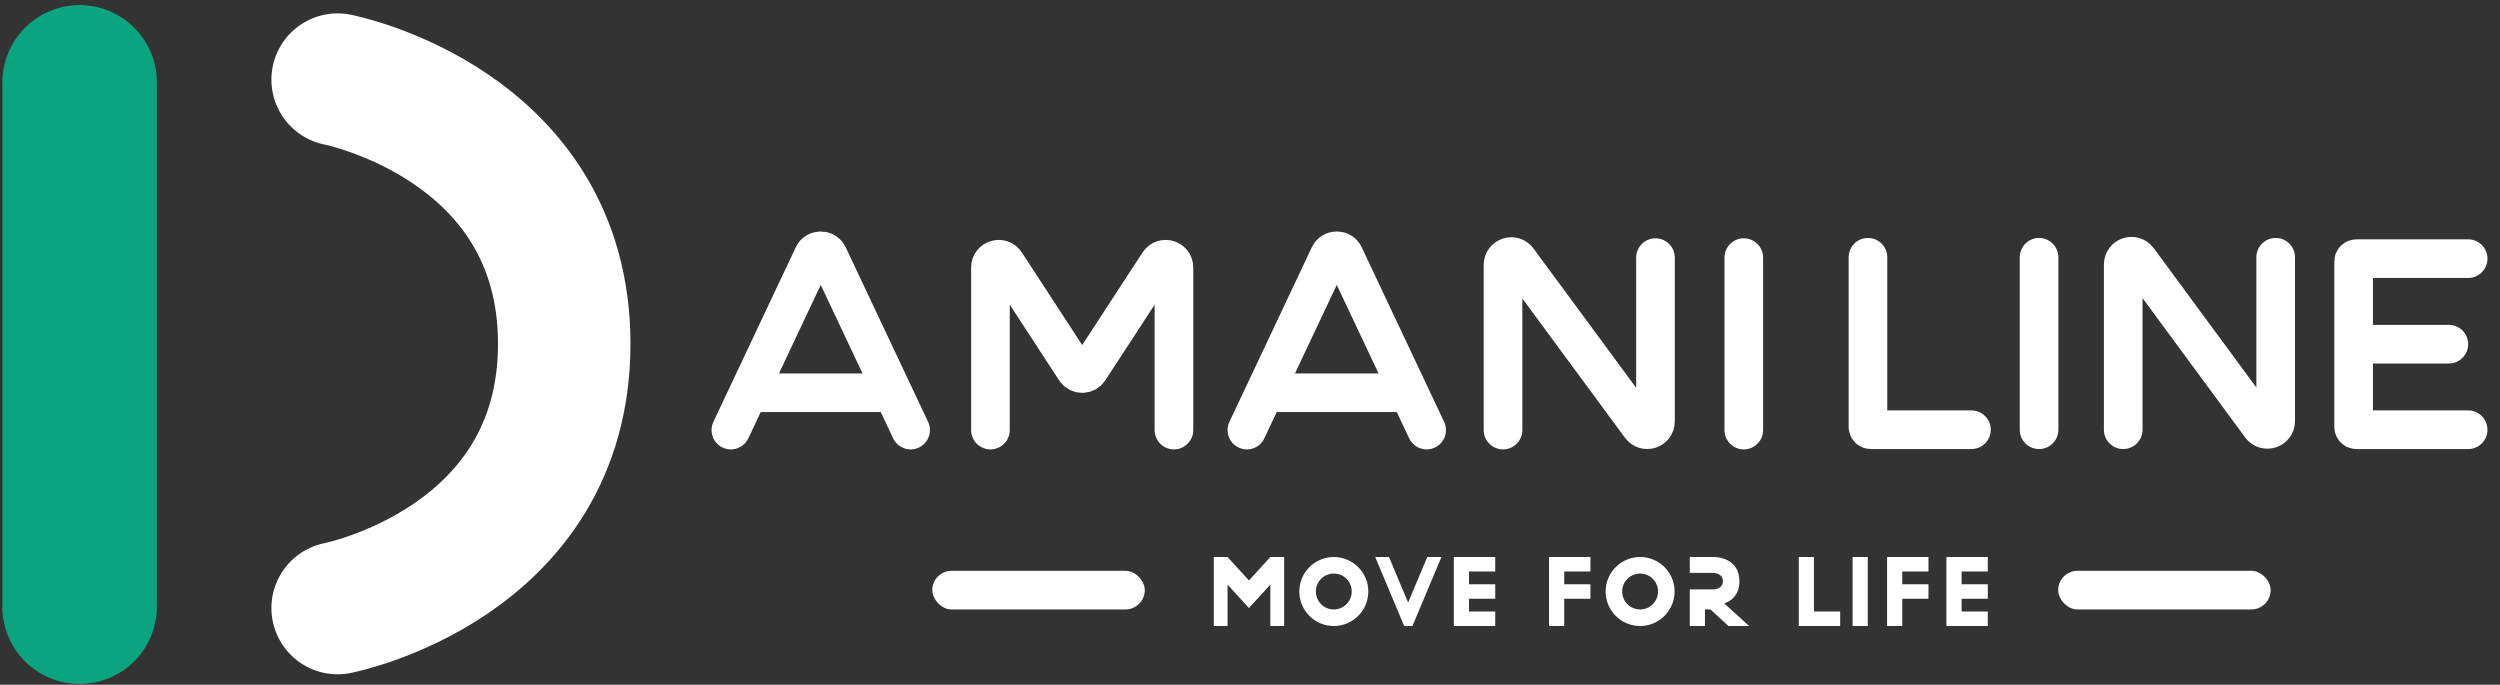
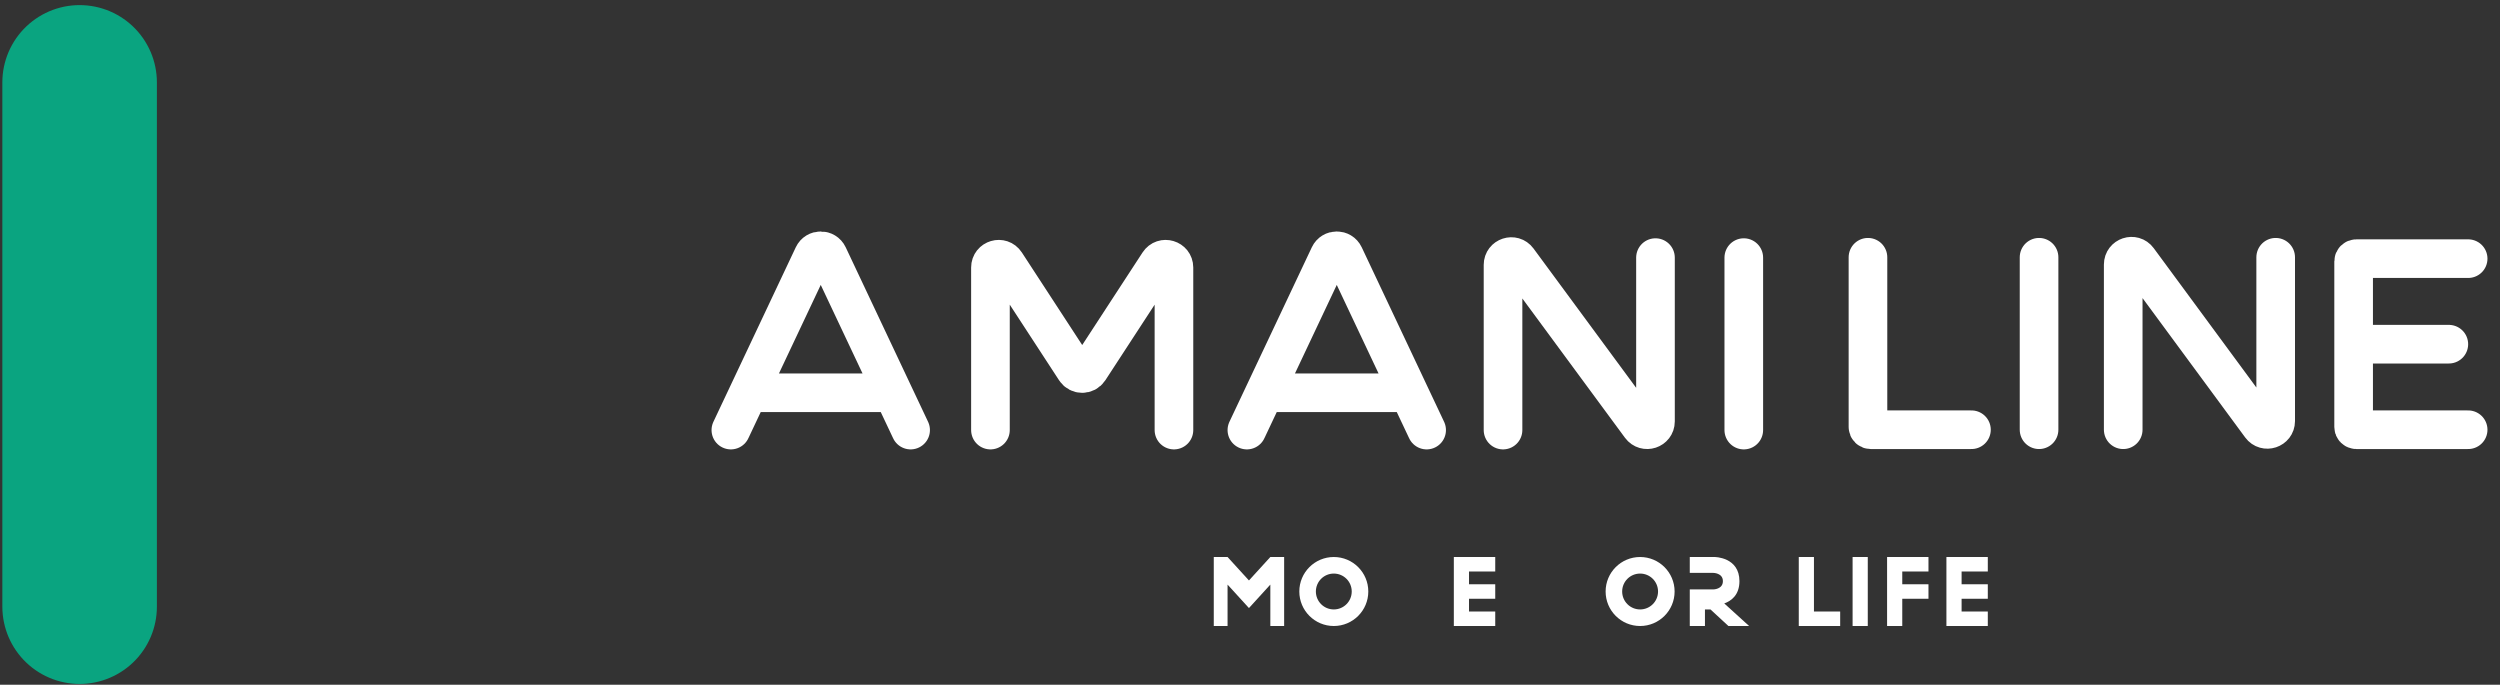
<svg xmlns="http://www.w3.org/2000/svg" width="157" height="43" viewBox="0 0 157 43" fill="none">
  <rect x="0" y="0" width="157" height="43" fill="#333333" stroke="none" />
-   <path d="M21.203 5C21.203 5 35.434 7.773 35.434 21.593C35.434 35.413 21.203 38.186 21.203 38.186" stroke="white" stroke-width="8.318" stroke-linecap="round" />
  <path d="M5 5.173V38.099" stroke="#0AA480" stroke-width="9.705" stroke-linecap="round" />
  <path d="M62.2 27.009V16.8C62.2 16.283 62.873 16.083 63.156 16.517L67.527 23.221C67.732 23.536 68.193 23.536 68.398 23.221L72.769 16.517C73.051 16.083 73.724 16.283 73.724 16.8V27.009M94.39 27.009V16.633C94.39 16.132 95.031 15.921 95.328 16.325L103.026 26.774C103.324 27.178 103.964 26.968 103.964 26.466V16.178M109.51 27.009V16.178M89.593 27.009L88.693 25.102L88.487 24.666M78.304 27.009L79.204 25.102L79.41 24.666M79.41 24.666L79.616 24.229L83.479 16.047C83.666 15.65 84.231 15.65 84.419 16.047L88.281 24.229L88.487 24.666M79.41 24.666H88.487M45.898 27.009L46.798 25.102L47.004 24.666M57.187 27.009L56.287 25.102L56.081 24.666M56.081 24.666L52.013 16.047C51.825 15.65 51.26 15.65 51.072 16.047L47.004 24.666M56.081 24.666H47.004" stroke="white" stroke-width="2.426" stroke-linecap="round" />
  <path d="M117.308 16.156V26.814C117.308 26.909 117.386 26.987 117.481 26.987H123.807M128.053 26.987V16.156M133.338 26.987V16.612C133.338 16.11 133.979 15.899 134.277 16.303L141.974 26.753C142.272 27.157 142.913 26.946 142.913 26.445V16.156M155 26.987H147.982C147.886 26.987 147.808 26.909 147.808 26.814V21.615M155 16.243H147.982C147.886 16.243 147.808 16.32 147.808 16.416V21.615M147.808 21.615H153.787" stroke="white" stroke-width="2.426" stroke-linecap="round" />
  <path d="M76.225 34.98V39.313H77.091V36.713L78.434 38.186L79.777 36.713V39.313H80.644V34.98H79.777L78.434 36.453L77.091 34.98H76.225Z" fill="white" />
-   <path d="M88.442 39.313H88.702L90.522 34.98H89.631L88.43 37.84L87.229 34.98H86.362L88.182 39.313H88.442Z" fill="white" />
  <path d="M91.301 39.313H93.901V38.403H92.254V37.602H93.901V37.146V36.692H92.254V35.89H93.901V35.522V34.98H91.301V35.89V36.692V37.146V37.602V38.403V39.313Z" fill="white" />
-   <path d="M99.879 34.98H97.28V35.89V36.692V37.146V37.602V38.403V39.313H98.233V38.403V37.602H99.879V37.146V36.692H98.233V35.89H99.879V35.522V34.98Z" fill="white" />
  <path d="M107.678 34.98H106.118V35.977H107.591C107.591 35.977 108.198 35.977 108.198 36.496C108.198 37.016 107.591 37.016 107.591 37.016H106.118V37.146V39.313H107.071V38.273H107.418L108.544 39.313H109.844L108.284 37.896C108.722 37.739 109.237 37.368 109.237 36.496C109.237 34.98 107.678 34.98 107.678 34.98Z" fill="white" />
  <path d="M115.563 39.313H112.963V34.98H113.916V38.403H115.563V38.771V39.313Z" fill="white" />
  <path d="M116.343 39.313V34.98H117.296V39.313H116.343Z" fill="white" />
  <path d="M121.108 34.98H118.509V35.89V36.692V37.146V37.602V38.403V39.313H119.462V38.403V37.602H121.108V37.146V36.692H119.462V35.89H121.108V35.522V34.98Z" fill="white" />
  <path d="M122.235 39.313H124.834V38.403H123.188V37.602H124.834V37.146V36.692H123.188V35.89H124.834V35.522V34.98H122.235V35.89V36.692V37.146V37.602V38.403V39.313Z" fill="white" />
  <path fill-rule="evenodd" clip-rule="evenodd" d="M85.929 37.146C85.929 38.343 84.959 39.313 83.763 39.313C82.567 39.313 81.597 38.343 81.597 37.146C81.597 35.95 82.567 34.98 83.763 34.98C84.959 34.98 85.929 35.95 85.929 37.146ZM83.763 38.273C84.385 38.273 84.889 37.769 84.889 37.146C84.889 36.524 84.385 36.02 83.763 36.02C83.141 36.02 82.637 36.524 82.637 37.146C82.637 37.769 83.141 38.273 83.763 38.273Z" fill="white" />
  <path fill-rule="evenodd" clip-rule="evenodd" d="M105.165 37.146C105.165 38.343 104.195 39.313 102.999 39.313C101.802 39.313 100.833 38.343 100.833 37.146C100.833 35.95 101.802 34.98 102.999 34.98C104.195 34.98 105.165 35.95 105.165 37.146ZM102.999 38.273C103.621 38.273 104.125 37.769 104.125 37.146C104.125 36.524 103.621 36.02 102.999 36.02C102.377 36.02 101.872 36.524 101.872 37.146C101.872 37.769 102.377 38.273 102.999 38.273Z" fill="white" />
-   <rect x="129.253" y="35.847" width="13.344" height="2.426" rx="1.213" fill="white" />
-   <rect x="58.548" y="35.847" width="13.344" height="2.426" rx="1.213" fill="white" />
</svg>